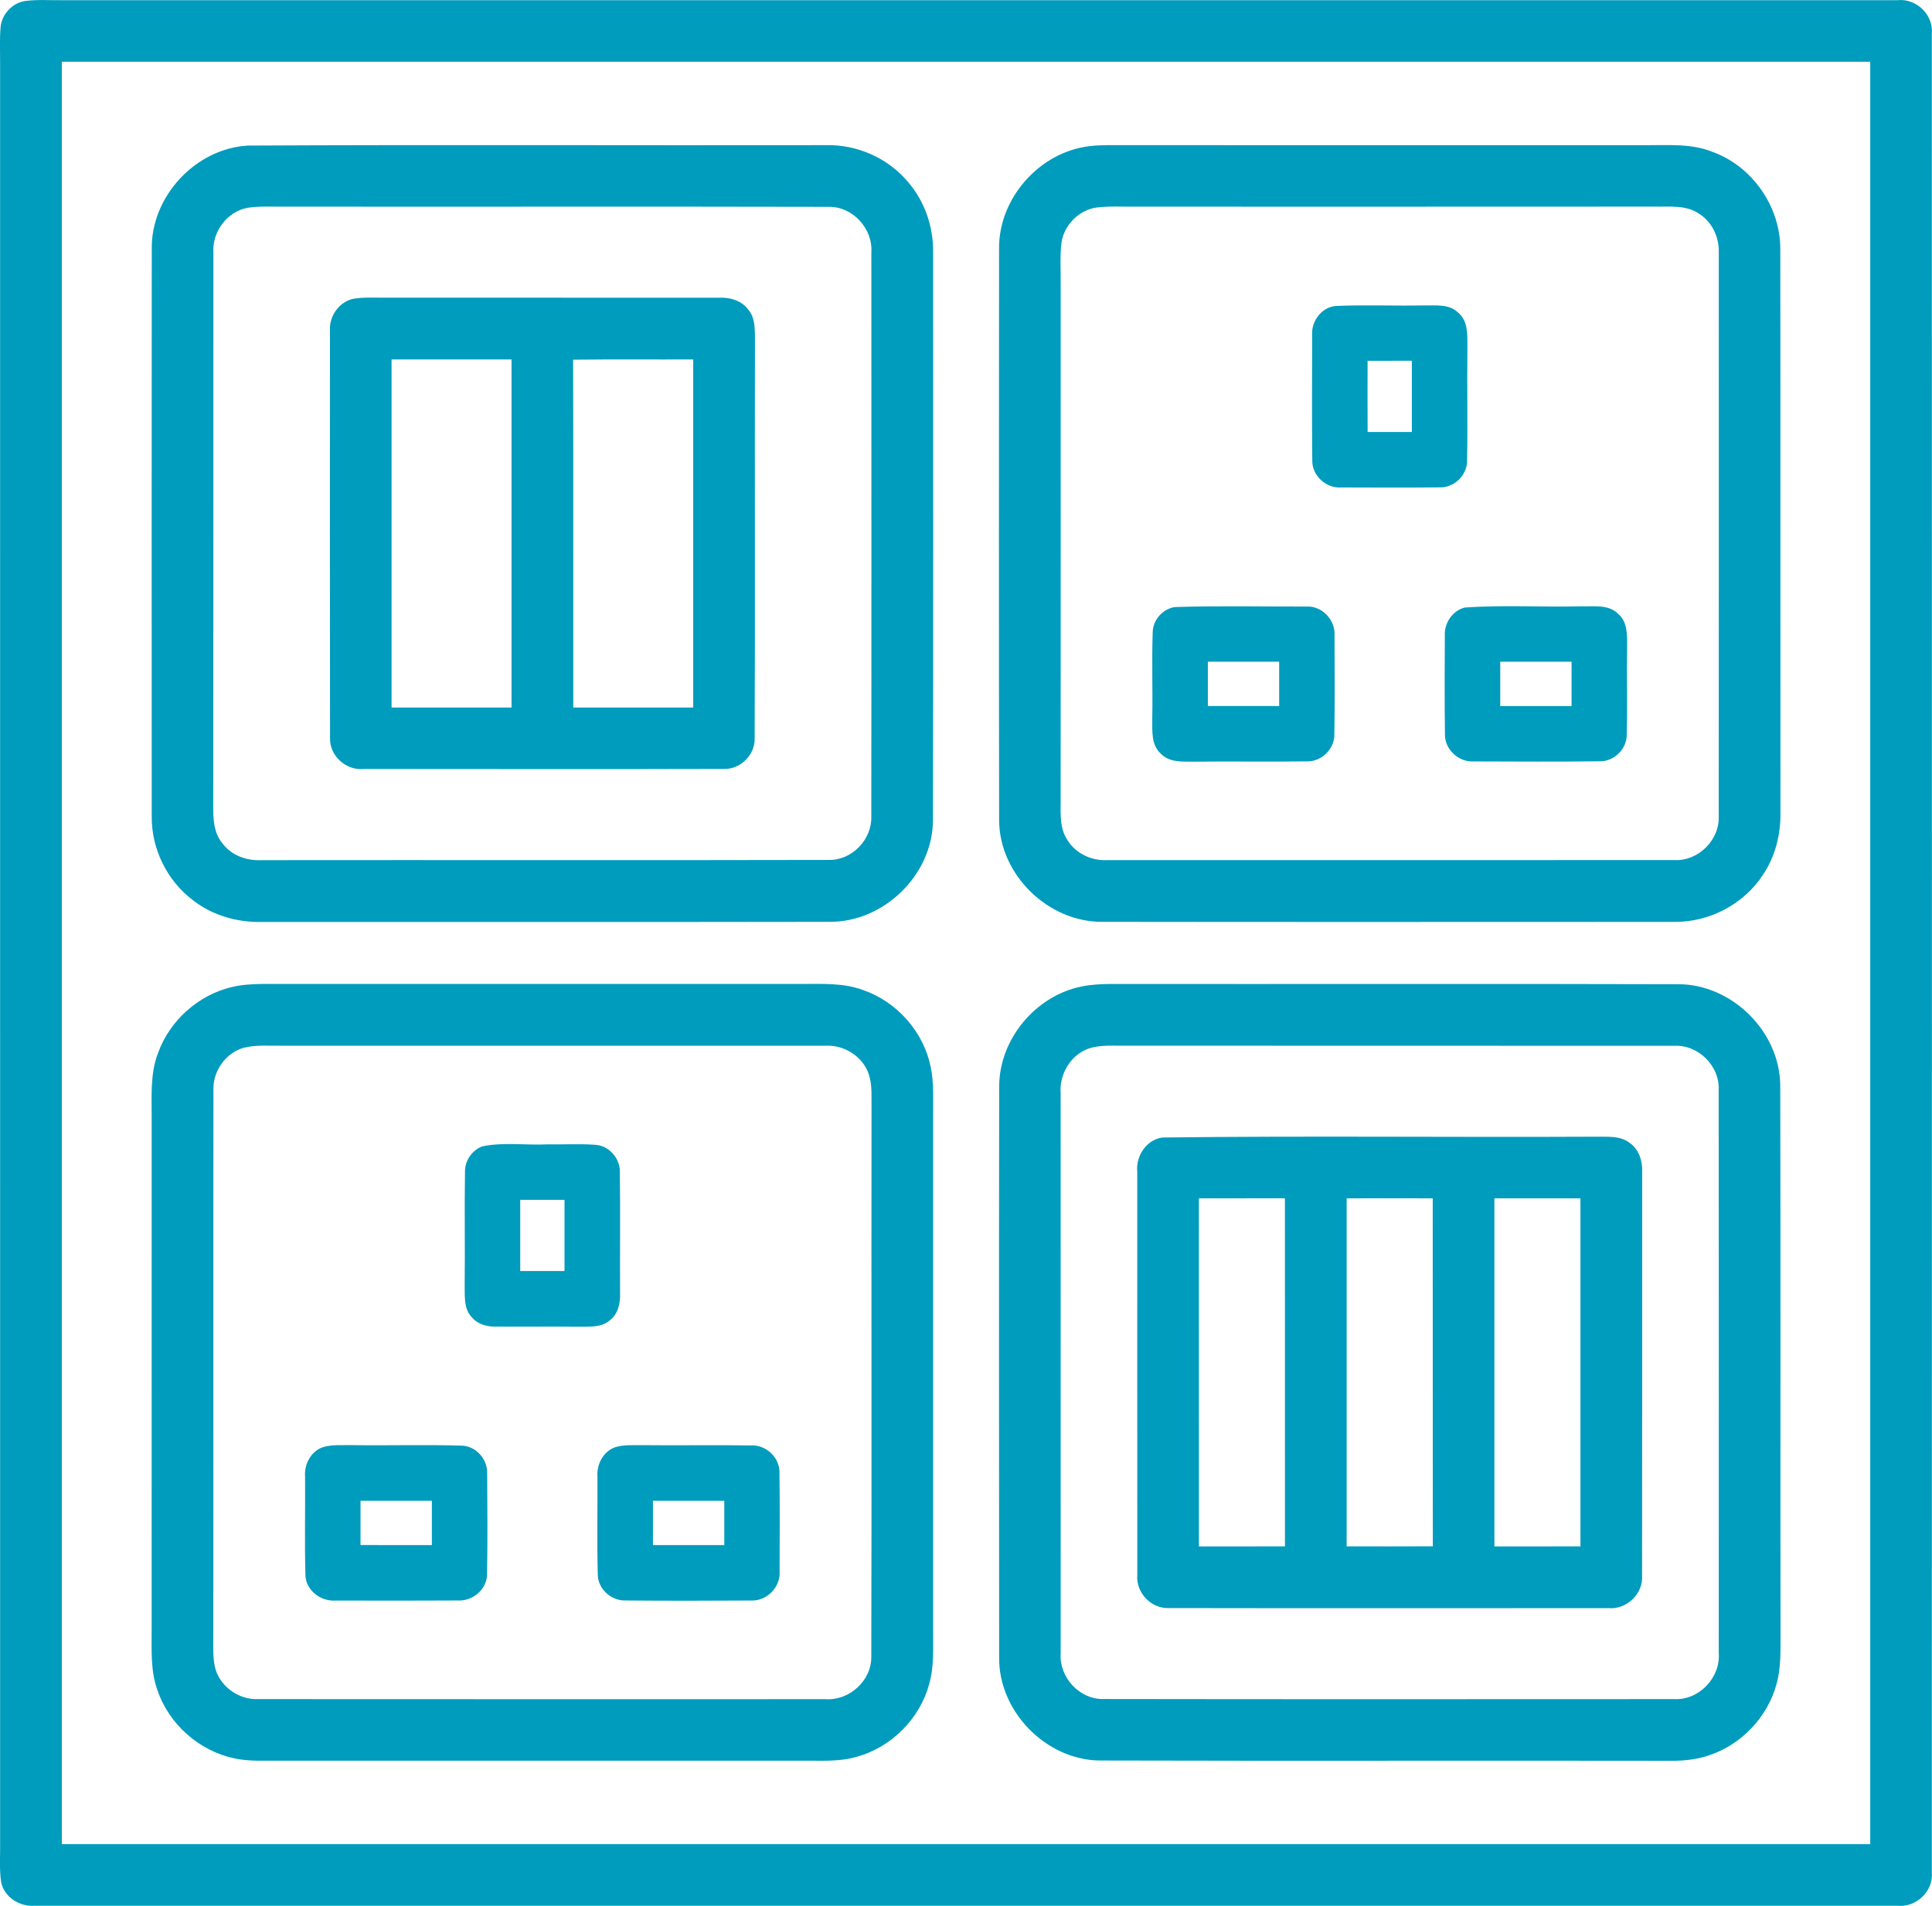
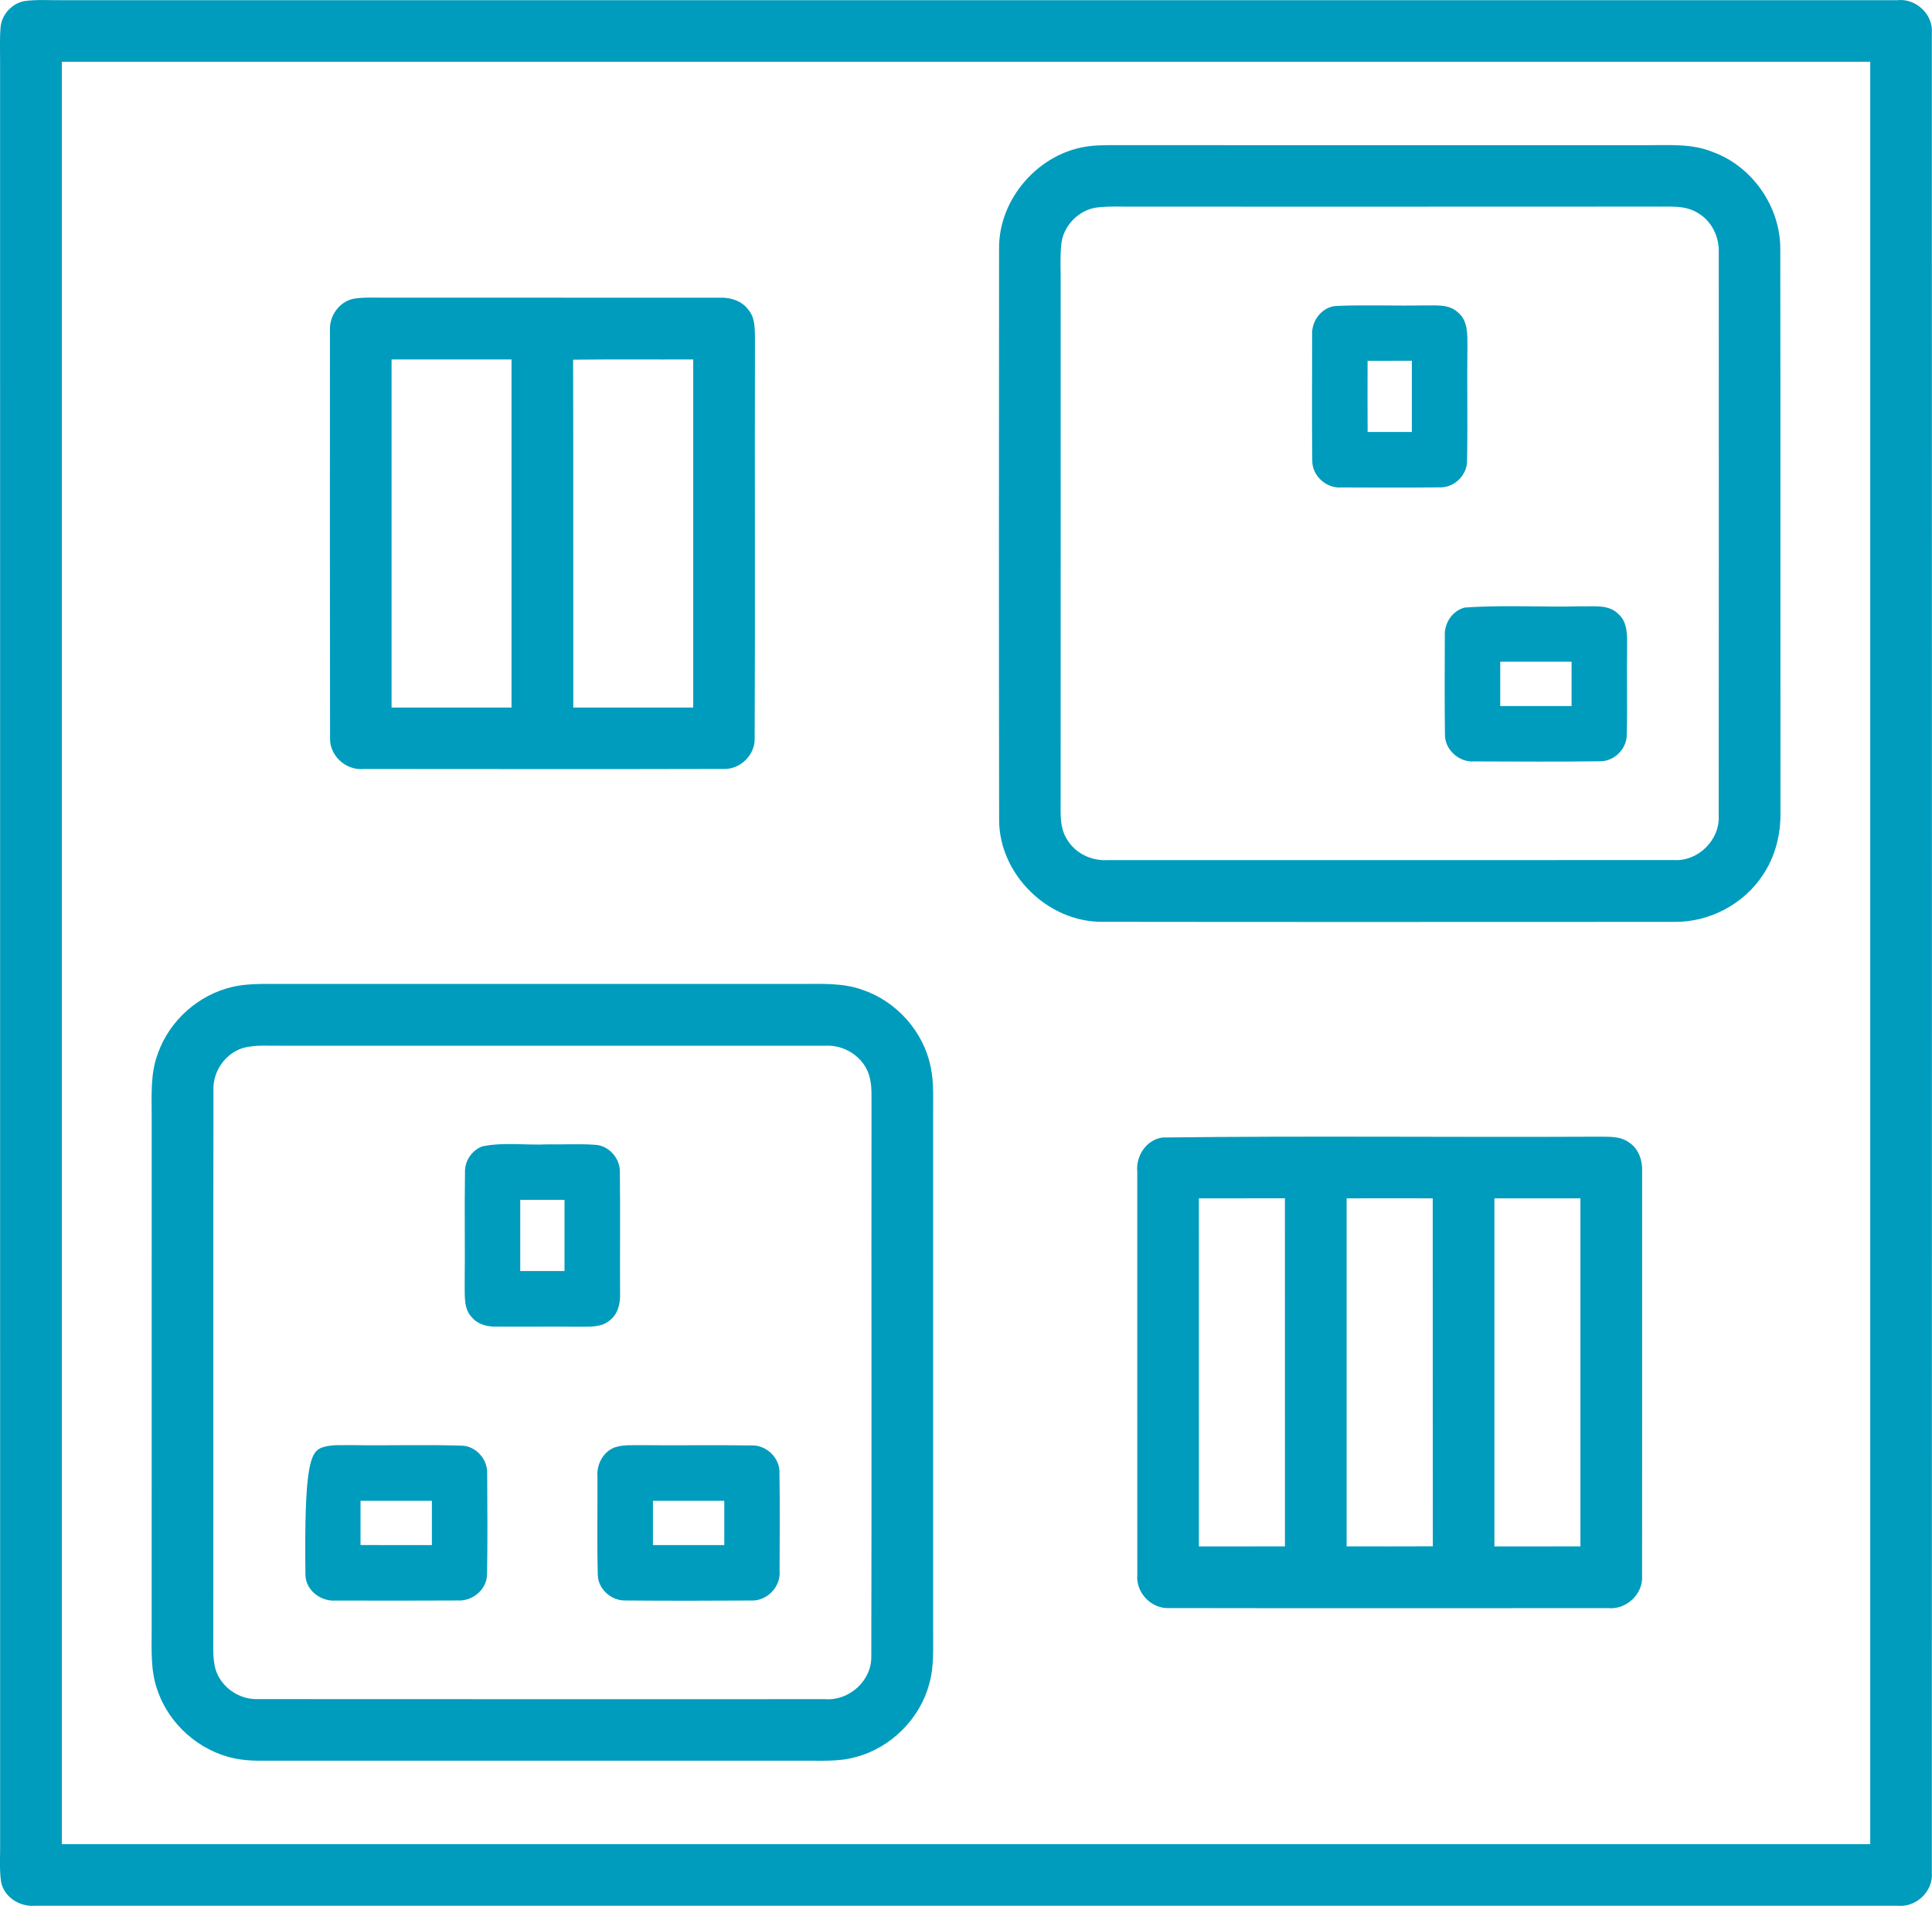
<svg xmlns="http://www.w3.org/2000/svg" version="1.1" id="Layer_1" x="0px" y="0px" width="60.807px" height="60px" viewBox="225.585 225.998 60.807 60" enable-background="new 225.585 225.998 60.807 60" xml:space="preserve">
  <g id="_x23_000000ff">
    <path fill="#009CBD" d="M226.367,226.03c0.389-0.052,0.783-0.021,1.174-0.026c19.253,0,38.506,0,57.759,0   c0.59-0.066,1.14,0.451,1.087,1.048c0.003,19.297,0.003,38.594,0,57.891c0.053,0.599-0.497,1.114-1.088,1.051   c-19.54,0-39.081,0-58.62,0c-0.475,0.039-0.968-0.271-1.06-0.753c-0.061-0.428-0.022-0.861-0.03-1.291   c-0.001-18.674,0-37.349-0.001-56.023c0.002-0.362-0.017-0.725,0.017-1.087C225.646,226.443,225.973,226.094,226.367,226.03    M227.531,227.942c-0.001,18.705-0.001,37.409,0,56.113c18.973,0.001,37.945,0.001,56.917,0c0.002-18.704,0.002-37.408,0-56.113   C265.476,227.941,246.504,227.941,227.531,227.942z" />
-     <path fill="#009CBD" d="M233.382,230.581c6.058-0.031,12.118-0.002,18.178-0.013c0.983-0.03,1.97,0.4,2.602,1.157   c0.533,0.613,0.807,1.428,0.792,2.237c-0.002,5.951,0.008,11.903-0.005,17.854c-0.005,1.718-1.55,3.226-3.265,3.202   c-5.954,0.011-11.907,0.001-17.859,0.005c-0.768,0.017-1.546-0.202-2.156-0.676c-0.825-0.615-1.323-1.63-1.308-2.659   c-0.001-5.948-0.005-11.896,0.001-17.845C230.333,232.19,231.732,230.678,233.382,230.581 M233.378,232.54   c-0.651,0.118-1.122,0.764-1.077,1.417c-0.004,5.706,0.002,11.41-0.004,17.116c0.004,0.502-0.054,1.075,0.298,1.486   c0.285,0.379,0.767,0.543,1.23,0.518c5.949-0.007,11.9,0.007,17.85-0.007c0.728,0.015,1.359-0.649,1.333-1.371   c0.008-5.916,0.002-11.834,0.002-17.75c0.053-0.745-0.58-1.448-1.333-1.439c-5.787-0.014-11.576,0.001-17.364-0.007   C234.002,232.505,233.687,232.489,233.378,232.54z" />
    <path fill="#009CBD" d="M259.863,230.601c0.188-0.025,0.374-0.031,0.563-0.033c5.661,0.002,11.322,0,16.983,0.001   c0.696,0.002,1.419-0.058,2.079,0.212c1.251,0.453,2.138,1.731,2.129,3.063c0.009,5.908,0,11.817,0.005,17.726   c0.012,0.689-0.16,1.387-0.547,1.963c-0.6,0.928-1.688,1.501-2.791,1.487c-5.998,0.001-11.997,0.007-17.995-0.002   c-1.711,0.021-3.254-1.485-3.258-3.2c-0.01-5.997-0.006-11.993-0.002-17.989C257.012,232.247,258.296,230.79,259.863,230.601    M260.097,232.531c-0.561,0.081-1.032,0.562-1.106,1.123c-0.048,0.43-0.018,0.863-0.023,1.295   c-0.001,5.374,0.004,10.748-0.001,16.122c0.009,0.456-0.057,0.956,0.205,1.359c0.257,0.431,0.758,0.671,1.254,0.646   c5.951-0.001,11.901,0.002,17.853-0.002c0.754,0.043,1.436-0.632,1.4-1.388c0.007-5.908,0.002-11.817,0.002-17.725   c0.021-0.498-0.219-1.003-0.656-1.257c-0.405-0.258-0.903-0.192-1.359-0.202c-5.419,0.005-10.837,0.001-16.256,0.002   C260.972,232.511,260.532,232.479,260.097,232.531z" />
    <path fill="#009CBD" d="M236.715,235.402c0.347-0.055,0.701-0.029,1.05-0.033c3.492,0.002,6.985-0.001,10.476,0.001   c0.336-0.012,0.695,0.097,0.899,0.381c0.214,0.25,0.201,0.597,0.207,0.906c-0.012,4.195,0.009,8.392-0.01,12.586   c0.016,0.522-0.455,0.983-0.975,0.962c-3.78,0.011-7.56,0.003-11.34,0.002c-0.553,0.05-1.072-0.422-1.049-0.981   c-0.008-4.271-0.004-8.544-0.003-12.815C235.94,235.953,236.258,235.495,236.715,235.402 M237.909,237.314   c0,3.653,0,7.307,0,10.959c1.258,0.001,2.518,0.001,3.776,0c0-3.652,0-7.306,0-10.959   C240.427,237.316,239.169,237.316,237.909,237.314 M243.623,237.322c0.01,3.65,0,7.301,0.005,10.951   c1.258,0.001,2.517,0.001,3.775,0c0.001-3.652,0.001-7.306,0-10.959C246.142,237.32,244.882,237.307,243.623,237.322z" />
    <path fill="#009CBD" d="M267.62,235.631c0.923-0.042,1.848,0.001,2.771-0.018c0.364,0.01,0.791-0.057,1.08,0.22   c0.321,0.26,0.298,0.702,0.299,1.074c-0.016,1.193,0.012,2.387-0.011,3.581c0.013,0.46-0.402,0.871-0.863,0.853   c-1.029,0.013-2.06,0.005-3.089,0.003c-0.479,0.038-0.931-0.37-0.92-0.853c-0.015-1.313-0.005-2.628-0.004-3.942   C266.853,236.113,267.174,235.673,267.62,235.631 M268.628,237.356c-0.002,0.748-0.003,1.495,0.001,2.242   c0.463-0.001,0.927-0.001,1.392-0.001c0.001-0.746,0-1.494,0-2.241C269.556,237.356,269.092,237.356,268.628,237.356z" />
-     <path fill="#009CBD" d="M262.566,245.109c1.379-0.044,2.762-0.012,4.142-0.016c0.499-0.024,0.921,0.441,0.879,0.933   c0.003,1.027,0.012,2.054-0.005,3.081c0.015,0.466-0.407,0.88-0.874,0.86c-1.193,0.019-2.386-0.005-3.579,0.01   c-0.343-0.005-0.741,0.024-1.001-0.244c-0.324-0.282-0.272-0.745-0.277-1.129c0.018-0.901-0.019-1.803,0.014-2.702   C261.87,245.515,262.183,245.162,262.566,245.109 M263.601,246.83c-0.002,0.464-0.002,0.93,0,1.394   c0.748,0.001,1.496,0.001,2.244,0.001c0-0.465,0-0.931,0-1.395C265.097,246.829,264.348,246.829,263.601,246.83z" />
    <path fill="#009CBD" d="M271.683,245.125c1.21-0.087,2.431-0.008,3.644-0.039c0.398,0.015,0.874-0.076,1.188,0.237   c0.31,0.265,0.281,0.699,0.281,1.067c-0.015,0.907,0.013,1.815-0.011,2.722c0.011,0.453-0.391,0.861-0.845,0.852   c-1.317,0.019-2.637,0.008-3.954,0.005c-0.481,0.038-0.938-0.375-0.923-0.862c-0.014-1.032-0.008-2.066-0.004-3.099   C271.037,245.617,271.297,245.225,271.683,245.125 M272.803,246.83c-0.001,0.464-0.001,0.93,0,1.395c0.748,0,1.496,0,2.245,0   c-0.002-0.465-0.002-0.931,0-1.395C274.299,246.829,273.551,246.829,272.803,246.83z" />
    <path fill="#009CBD" d="M232.898,257.068c0.304-0.071,0.618-0.089,0.93-0.094c5.66,0,11.32,0.001,16.982,0   c0.647,0.001,1.319-0.038,1.938,0.192c1.059,0.363,1.895,1.304,2.125,2.399c0.116,0.527,0.074,1.07,0.081,1.605   c-0.001,5.375-0.001,10.748,0,16.123c-0.005,0.571,0.037,1.156-0.122,1.714c-0.293,1.101-1.202,2.01-2.302,2.303   c-0.559,0.161-1.146,0.11-1.72,0.118c-5.455-0.001-10.908-0.001-16.363,0c-0.491-0.006-0.989,0.031-1.473-0.071   c-1.112-0.228-2.072-1.075-2.434-2.151c-0.223-0.612-0.179-1.271-0.182-1.911c0.001-5.376,0.001-10.75,0.001-16.126   c0.002-0.676-0.049-1.379,0.201-2.023C230.928,258.121,231.836,257.313,232.898,257.068 M233.238,258.988   c-0.561,0.173-0.957,0.738-0.935,1.323c-0.01,5.702,0.001,11.405-0.005,17.107c0.003,0.367-0.027,0.741,0.062,1.103   c0.159,0.576,0.737,0.987,1.332,0.968c5.956,0.006,11.913,0.001,17.869,0.002c0.75,0.055,1.458-0.581,1.447-1.339   c0.015-5.746-0.001-11.491,0.007-17.236c-0.008-0.365,0.032-0.745-0.086-1.099c-0.191-0.565-0.782-0.935-1.373-0.897   c-5.703-0.001-11.405,0.003-17.109-0.001C234.044,258.925,233.632,258.885,233.238,258.988z" />
-     <path fill="#009CBD" d="M259.617,257.056c0.304-0.063,0.615-0.078,0.926-0.081c5.951,0.007,11.901-0.01,17.853,0.008   c1.707-0.005,3.224,1.508,3.22,3.215c0.014,5.744,0.001,11.489,0.008,17.233c-0.002,0.53,0.021,1.074-0.127,1.592   c-0.282,1.03-1.098,1.895-2.111,2.232c-0.436,0.155-0.9,0.184-1.357,0.176c-5.952-0.01-11.905,0.008-17.857-0.009   c-1.691-0.034-3.17-1.568-3.14-3.262c-0.004-5.99-0.008-11.982,0.001-17.975C257.042,258.711,258.175,257.352,259.617,257.056    M259.85,259.008c-0.577,0.203-0.93,0.818-0.883,1.418c0.001,5.874,0,11.747,0.001,17.62c-0.053,0.746,0.579,1.449,1.334,1.44   c5.994,0.01,11.99,0.005,17.984,0.003c0.778,0.037,1.456-0.681,1.394-1.454c0-5.909,0.005-11.818-0.002-17.728   c0.034-0.757-0.65-1.429-1.405-1.385c-5.744-0.006-11.488,0.001-17.232-0.004C260.643,258.927,260.232,258.881,259.85,259.008z" />
    <path fill="#009CBD" d="M262.17,261.809c4.544-0.057,9.096-0.003,13.643-0.026c0.355,0.01,0.758-0.042,1.06,0.193   c0.294,0.201,0.412,0.568,0.396,0.913c-0.002,4.232,0.003,8.464-0.002,12.696c0.048,0.587-0.489,1.096-1.07,1.04   c-4.604,0.001-9.207,0.006-13.812-0.002c-0.565,0.03-1.055-0.485-1.005-1.047c-0.003-4.229,0-8.458-0.001-12.688   C261.328,262.396,261.662,261.879,262.17,261.809 M263.318,263.724c0,3.652-0.001,7.306,0.001,10.959   c0.902-0.002,1.806,0,2.708-0.002c-0.001-3.653,0.001-7.305-0.001-10.958C265.123,263.724,264.221,263.723,263.318,263.724    M267.969,263.724c0.001,3.653,0,7.306,0,10.957c0.904-0.001,1.808,0.004,2.712-0.002c-0.004-3.652,0-7.303-0.003-10.955   C269.775,263.723,268.871,263.721,267.969,263.724 M272.619,263.724c0,3.652-0.001,7.306,0,10.959c0.903-0.002,1.806,0,2.708-0.002   c0.001-3.651,0.001-7.305,0-10.957C274.425,263.723,273.522,263.723,272.619,263.724z" />
    <path fill="#009CBD" d="M240.76,262.089c0.67-0.141,1.368-0.032,2.049-0.064c0.5,0.008,1-0.023,1.499,0.013   c0.433,0.016,0.792,0.417,0.786,0.848c0.017,1.277,0,2.554,0.007,3.832c0.011,0.311-0.063,0.65-0.325,0.848   c-0.267,0.231-0.64,0.194-0.968,0.2c-0.868-0.01-1.735,0.003-2.602-0.004c-0.278,0.008-0.575-0.065-0.762-0.284   c-0.266-0.265-0.227-0.666-0.234-1.01c0.015-1.19-0.01-2.381,0.01-3.57C240.21,262.547,240.435,262.214,240.76,262.089    M241.959,263.771c0,0.748,0,1.494,0,2.241c0.464,0,0.928,0,1.393,0c0.001-0.747,0.001-1.493,0.001-2.241   C242.887,263.771,242.423,263.771,241.959,263.771z" />
-     <path fill="#009CBD" d="M235.712,271.57c0.303-0.106,0.633-0.068,0.95-0.077c1.148,0.018,2.3-0.019,3.449,0.016   c0.446,0.008,0.817,0.42,0.807,0.861c0.007,1.063,0.015,2.13-0.004,3.195c-0.007,0.477-0.459,0.847-0.923,0.819   c-1.279,0.008-2.559,0.005-3.838,0.002c-0.464,0.038-0.941-0.315-0.955-0.799c-0.029-1.03-0.003-2.063-0.011-3.095   C235.156,272.113,235.352,271.717,235.712,271.57 M236.932,273.245c0,0.464,0,0.93,0,1.394c0.749,0.002,1.497,0.002,2.246,0.002   c0-0.466,0-0.932,0-1.396C238.429,273.245,237.68,273.244,236.932,273.245z" />
+     <path fill="#009CBD" d="M235.712,271.57c0.303-0.106,0.633-0.068,0.95-0.077c1.148,0.018,2.3-0.019,3.449,0.016   c0.446,0.008,0.817,0.42,0.807,0.861c0.007,1.063,0.015,2.13-0.004,3.195c-0.007,0.477-0.459,0.847-0.923,0.819   c-1.279,0.008-2.559,0.005-3.838,0.002c-0.464,0.038-0.941-0.315-0.955-0.799C235.156,272.113,235.352,271.717,235.712,271.57 M236.932,273.245c0,0.464,0,0.93,0,1.394c0.749,0.002,1.497,0.002,2.246,0.002   c0-0.466,0-0.932,0-1.396C238.429,273.245,237.68,273.244,236.932,273.245z" />
    <path fill="#009CBD" d="M244.942,271.561c0.267-0.086,0.552-0.062,0.829-0.067c1.15,0.014,2.301-0.01,3.451,0.009   c0.476-0.026,0.913,0.388,0.896,0.866c0.015,1.027,0.006,2.056,0.004,3.084c0.041,0.499-0.396,0.956-0.897,0.932   c-1.319,0.009-2.638,0.01-3.955-0.001c-0.441,0.012-0.859-0.354-0.87-0.802c-0.029-1.028-0.005-2.058-0.011-3.086   C244.357,272.105,244.564,271.697,244.942,271.561 M246.136,273.245c0,0.464,0,0.93,0,1.396c0.749,0,1.496,0,2.245,0   c0-0.466,0-0.932,0-1.396C247.631,273.244,246.884,273.244,246.136,273.245z" />
  </g>
</svg>